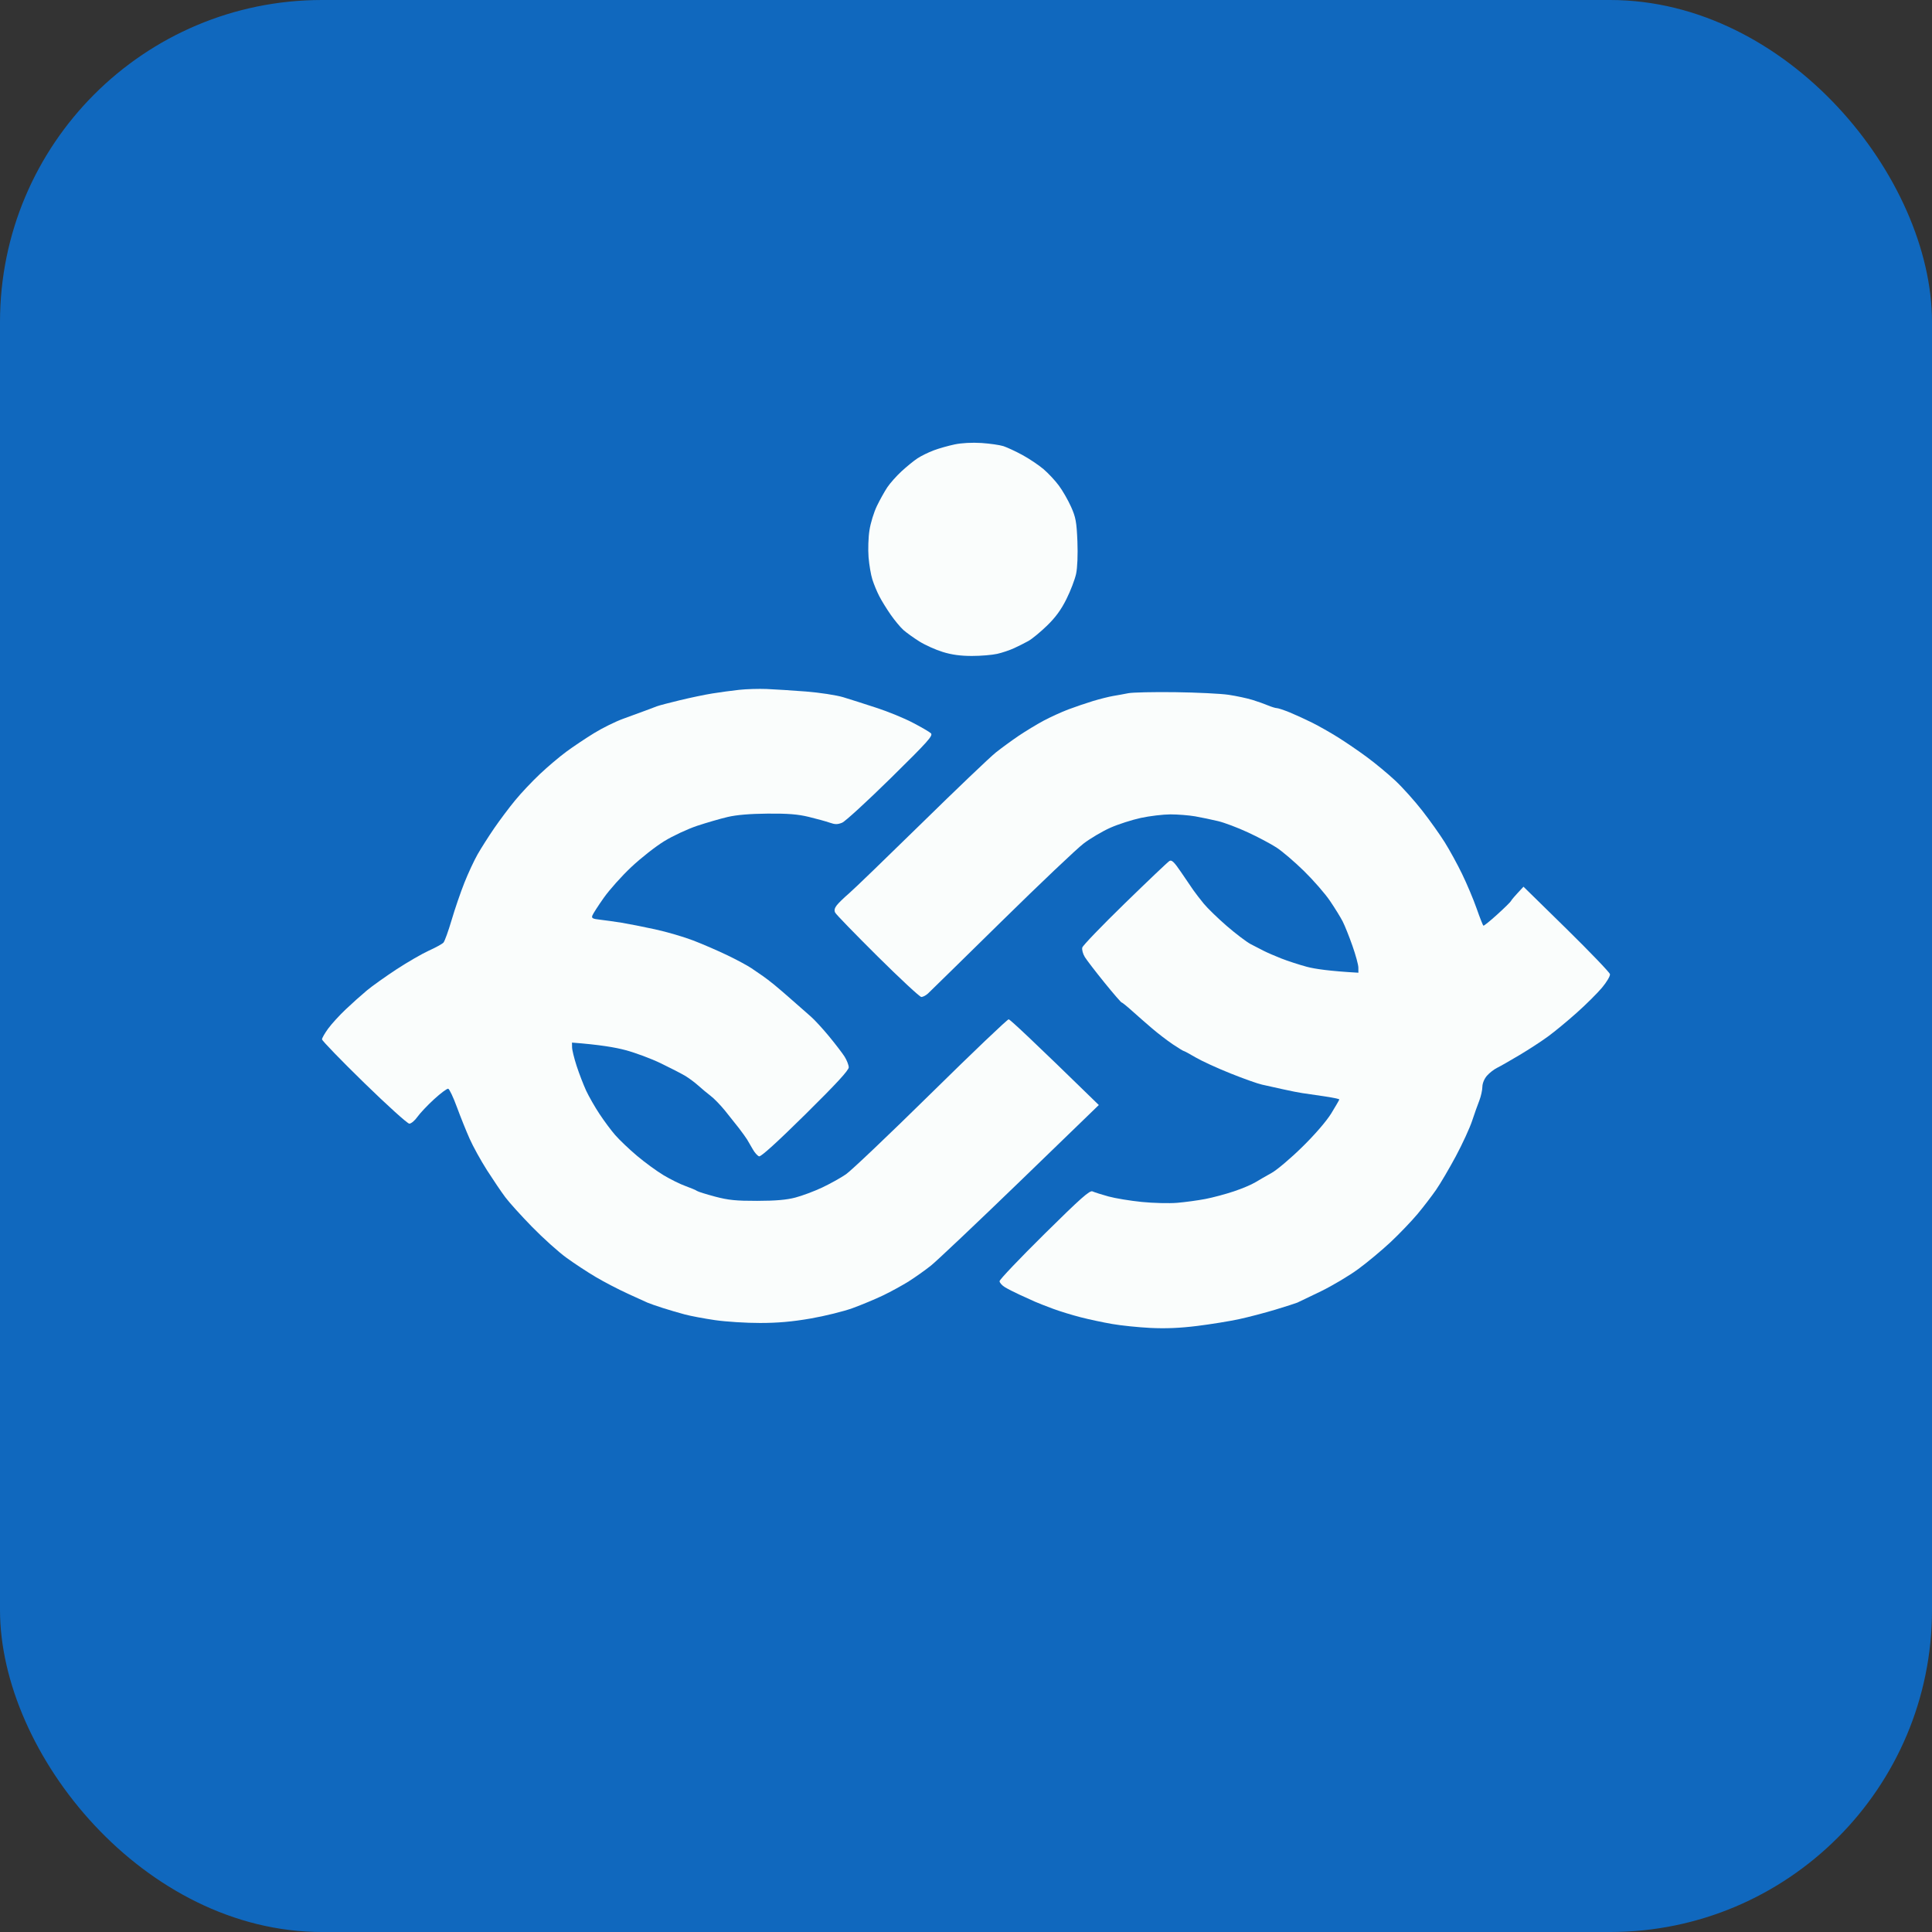
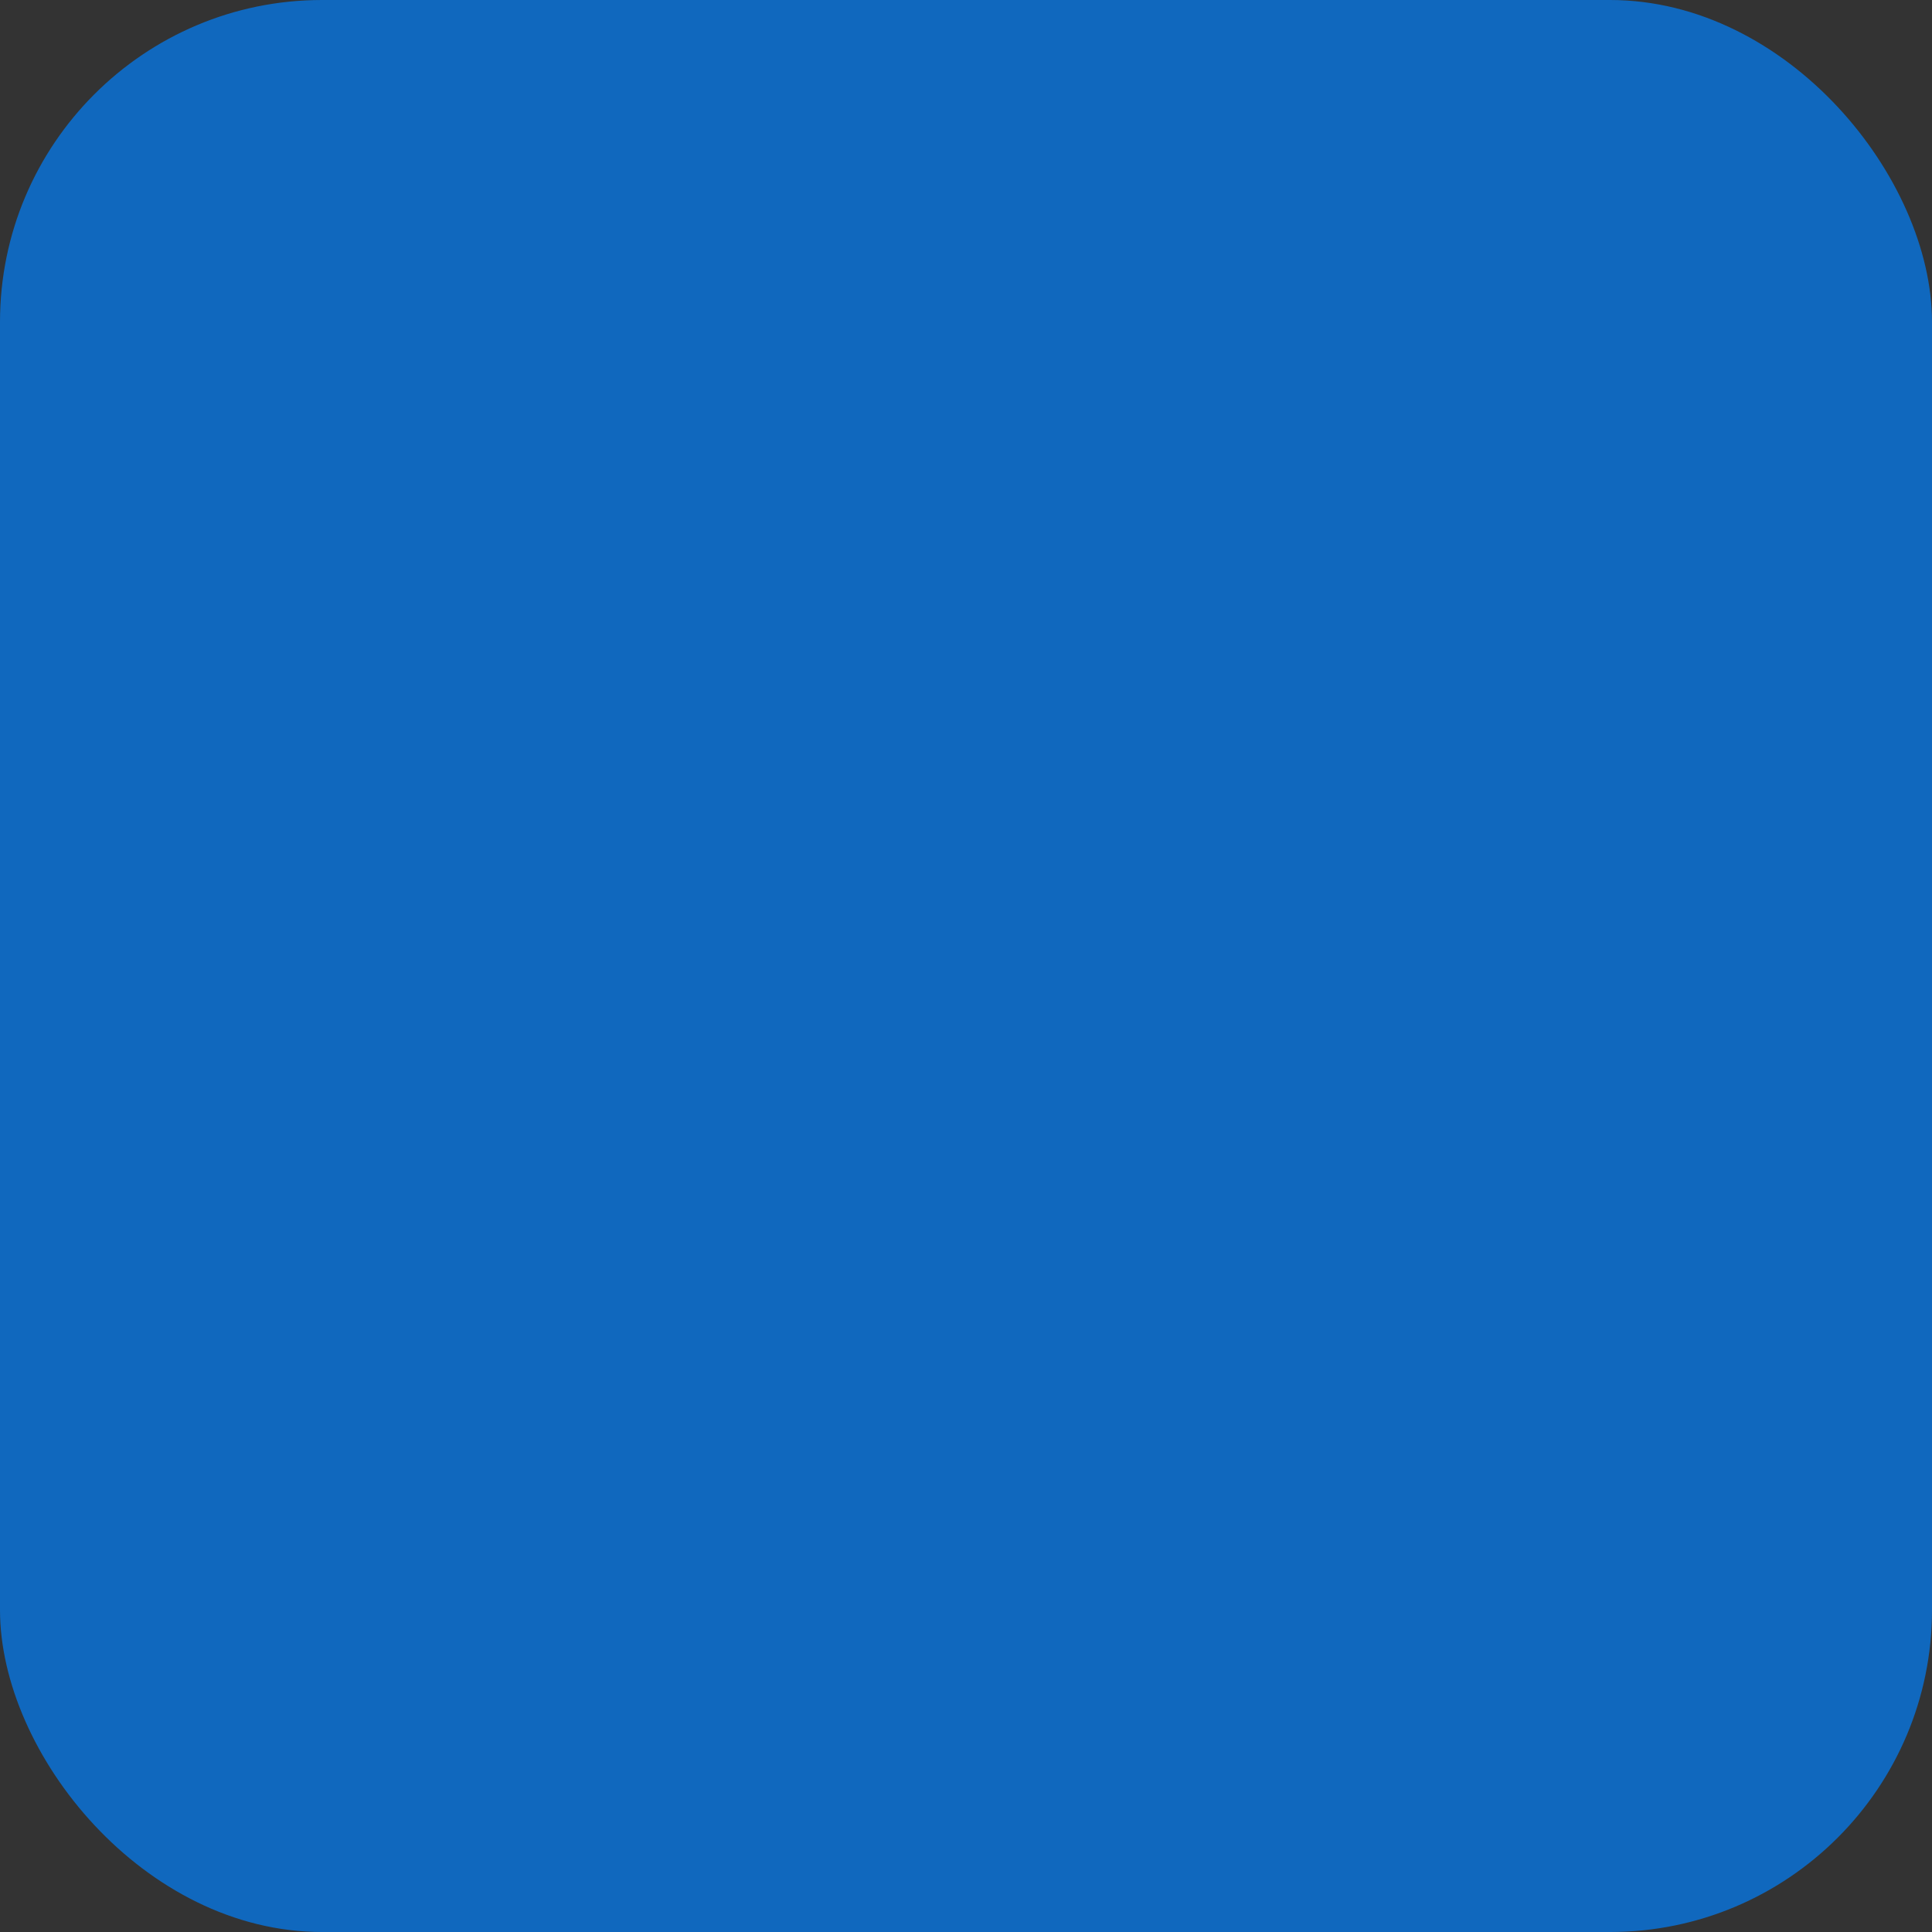
<svg xmlns="http://www.w3.org/2000/svg" width="48" height="48" viewBox="0 0 48 48" fill="none">
  <rect x="0" y="0" width="48" height="48" fill="#333333" stroke="none" />
  <rect width="48" height="48" rx="8" fill="#1068BE" />
-   <path d="M23.198 11.189C23.328 11.14 23.563 11.074 23.72 11.041C23.892 11.005 24.154 10.991 24.384 11.006C24.592 11.02 24.837 11.055 24.929 11.084C25.02 11.114 25.234 11.213 25.403 11.305C25.572 11.397 25.807 11.555 25.925 11.655C26.042 11.755 26.215 11.939 26.307 12.064C26.401 12.19 26.537 12.428 26.611 12.593C26.727 12.852 26.748 12.97 26.768 13.449C26.781 13.783 26.768 14.106 26.735 14.259C26.704 14.399 26.597 14.681 26.495 14.884C26.365 15.147 26.224 15.34 26.011 15.546C25.846 15.706 25.637 15.878 25.545 15.928C25.454 15.978 25.294 16.059 25.19 16.106C25.085 16.154 24.899 16.217 24.775 16.245C24.651 16.273 24.368 16.297 24.146 16.297C23.868 16.297 23.645 16.267 23.423 16.198C23.247 16.144 22.986 16.027 22.842 15.937C22.699 15.847 22.521 15.719 22.446 15.653C22.372 15.587 22.231 15.418 22.133 15.278C22.035 15.138 21.906 14.93 21.847 14.815C21.787 14.7 21.71 14.513 21.674 14.398C21.637 14.284 21.595 14.034 21.579 13.843C21.564 13.652 21.573 13.35 21.602 13.171C21.629 12.993 21.713 12.722 21.787 12.57C21.861 12.417 21.977 12.209 22.045 12.107C22.113 12.005 22.272 11.826 22.399 11.709C22.526 11.592 22.703 11.447 22.795 11.387C22.887 11.326 23.068 11.238 23.198 11.189Z" fill="#FAFDFC" />
-   <path d="M17.697 17.229C17.88 17.199 18.179 17.159 18.361 17.139C18.544 17.119 18.853 17.11 19.049 17.118C19.244 17.126 19.682 17.154 20.021 17.18C20.364 17.207 20.774 17.27 20.946 17.321C21.115 17.372 21.488 17.491 21.774 17.585C22.061 17.678 22.466 17.844 22.675 17.954C22.885 18.063 23.088 18.181 23.127 18.217C23.189 18.274 23.065 18.413 22.131 19.332C21.544 19.909 21 20.408 20.922 20.44C20.808 20.486 20.747 20.486 20.614 20.439C20.522 20.407 20.287 20.342 20.092 20.295C19.823 20.23 19.576 20.21 19.073 20.214C18.63 20.218 18.298 20.246 18.077 20.298C17.894 20.341 17.553 20.44 17.318 20.518C17.083 20.597 16.717 20.767 16.504 20.898C16.291 21.028 15.923 21.317 15.686 21.54C15.449 21.762 15.141 22.107 15.002 22.304C14.863 22.501 14.735 22.699 14.718 22.744C14.691 22.812 14.721 22.829 14.912 22.85C15.035 22.864 15.276 22.898 15.445 22.925C15.614 22.953 15.988 23.026 16.275 23.089C16.562 23.151 16.988 23.276 17.223 23.366C17.458 23.456 17.842 23.623 18.077 23.736C18.311 23.849 18.578 23.993 18.669 24.055C18.761 24.117 18.888 24.205 18.952 24.249C19.016 24.293 19.144 24.391 19.236 24.466C19.329 24.541 19.535 24.719 19.694 24.86C19.854 25.001 20.056 25.179 20.145 25.256C20.233 25.332 20.435 25.551 20.593 25.742C20.751 25.933 20.926 26.162 20.983 26.251C21.039 26.34 21.085 26.459 21.087 26.517C21.087 26.591 20.782 26.922 20.009 27.686C19.308 28.378 18.906 28.743 18.859 28.729C18.82 28.716 18.75 28.638 18.703 28.554C18.656 28.472 18.592 28.361 18.561 28.31C18.529 28.259 18.439 28.134 18.361 28.032C18.283 27.931 18.126 27.734 18.012 27.593C17.898 27.453 17.738 27.288 17.656 27.227C17.575 27.165 17.437 27.051 17.35 26.972C17.263 26.894 17.114 26.783 17.018 26.726C16.922 26.67 16.652 26.53 16.417 26.417C16.182 26.303 15.788 26.156 15.54 26.09C15.292 26.023 14.892 25.954 14.211 25.903L14.213 26.019C14.213 26.083 14.264 26.291 14.326 26.482C14.388 26.673 14.495 26.949 14.562 27.096C14.631 27.242 14.779 27.503 14.893 27.674C15.006 27.846 15.182 28.083 15.284 28.2C15.386 28.317 15.628 28.549 15.824 28.714C16.02 28.88 16.319 29.098 16.488 29.199C16.657 29.3 16.903 29.422 17.034 29.468C17.164 29.515 17.292 29.569 17.318 29.589C17.344 29.608 17.547 29.671 17.768 29.73C18.098 29.817 18.288 29.836 18.812 29.835C19.267 29.834 19.541 29.811 19.76 29.753C19.929 29.709 20.228 29.597 20.424 29.505C20.619 29.413 20.886 29.265 21.017 29.175C21.147 29.086 22.097 28.183 23.127 27.169C24.157 26.155 25.027 25.325 25.06 25.325C25.092 25.325 25.609 25.804 27.3 27.454L25.344 29.347C24.268 30.387 23.27 31.332 23.127 31.445C22.984 31.559 22.738 31.733 22.582 31.832C22.425 31.931 22.137 32.089 21.942 32.183C21.746 32.277 21.405 32.419 21.183 32.5C20.961 32.581 20.492 32.697 20.14 32.758C19.685 32.837 19.321 32.869 18.883 32.869C18.544 32.87 18.042 32.838 17.768 32.799C17.495 32.759 17.153 32.695 17.01 32.656C16.867 32.618 16.621 32.546 16.465 32.496C16.308 32.446 16.137 32.386 16.085 32.363C16.037 32.342 15.841 32.252 15.636 32.159L15.587 32.136C15.365 32.035 15.013 31.852 14.805 31.729C14.596 31.606 14.266 31.389 14.07 31.246C13.874 31.104 13.492 30.76 13.22 30.482C12.949 30.204 12.649 29.873 12.555 29.746C12.459 29.619 12.255 29.317 12.1 29.075C11.946 28.833 11.75 28.479 11.666 28.288C11.581 28.097 11.439 27.743 11.35 27.501C11.261 27.259 11.165 27.056 11.135 27.049C11.106 27.043 10.949 27.16 10.786 27.309C10.623 27.458 10.436 27.656 10.371 27.748C10.306 27.841 10.215 27.917 10.169 27.917C10.124 27.917 9.617 27.459 9.043 26.899C8.469 26.339 8 25.854 8 25.822C8 25.791 8.069 25.67 8.154 25.554C8.239 25.438 8.436 25.222 8.593 25.074C8.749 24.926 8.984 24.716 9.114 24.608C9.245 24.499 9.575 24.264 9.849 24.084C10.123 23.905 10.486 23.695 10.655 23.618C10.825 23.542 10.988 23.451 11.018 23.418C11.048 23.384 11.139 23.133 11.22 22.859C11.3 22.586 11.443 22.169 11.537 21.933C11.63 21.698 11.778 21.38 11.865 21.227C11.952 21.075 12.137 20.783 12.277 20.579C12.417 20.375 12.651 20.063 12.798 19.885C12.944 19.706 13.221 19.413 13.413 19.232C13.605 19.051 13.9 18.801 14.07 18.676C14.239 18.551 14.549 18.344 14.757 18.216C14.966 18.087 15.296 17.924 15.492 17.854C15.688 17.783 15.933 17.693 16.038 17.654C16.142 17.615 16.27 17.567 16.322 17.547C16.374 17.527 16.63 17.46 16.891 17.397C17.152 17.334 17.515 17.258 17.697 17.229Z" fill="#FAFDFC" />
-   <path d="M27.656 17.291C27.76 17.274 27.931 17.243 28.035 17.222C28.139 17.202 28.662 17.19 29.197 17.197C29.731 17.204 30.329 17.233 30.524 17.262C30.72 17.291 30.987 17.349 31.117 17.389C31.248 17.429 31.424 17.492 31.508 17.528C31.593 17.563 31.689 17.593 31.722 17.593C31.755 17.593 31.899 17.641 32.042 17.699C32.185 17.758 32.436 17.873 32.599 17.954C32.762 18.036 33.05 18.198 33.239 18.317C33.428 18.435 33.754 18.657 33.962 18.811C34.171 18.965 34.488 19.228 34.666 19.395C34.845 19.562 35.145 19.897 35.334 20.139C35.523 20.381 35.775 20.736 35.894 20.926C36.014 21.118 36.208 21.471 36.325 21.713C36.443 21.956 36.606 22.341 36.686 22.57C36.766 22.799 36.842 22.992 36.855 22.998C36.868 23.005 37.023 22.88 37.199 22.72C37.375 22.561 37.528 22.41 37.54 22.385C37.551 22.359 37.626 22.269 37.851 22.03L38.918 23.076C39.504 23.652 39.991 24.159 39.999 24.203C40.008 24.247 39.919 24.398 39.802 24.538C39.685 24.677 39.401 24.96 39.17 25.165C38.94 25.37 38.624 25.631 38.467 25.746C38.311 25.861 37.991 26.07 37.756 26.21C37.521 26.35 37.268 26.495 37.193 26.531C37.118 26.568 37.005 26.655 36.944 26.725C36.877 26.801 36.83 26.914 36.829 27.003C36.828 27.086 36.794 27.237 36.755 27.339C36.714 27.441 36.633 27.67 36.574 27.848C36.515 28.026 36.333 28.422 36.169 28.728C36.005 29.033 35.785 29.408 35.679 29.561C35.573 29.714 35.366 29.985 35.217 30.163C35.068 30.341 34.768 30.654 34.55 30.859C34.331 31.063 33.969 31.366 33.744 31.53C33.52 31.695 33.104 31.942 32.82 32.081C32.535 32.219 32.271 32.346 32.232 32.363C32.192 32.38 31.947 32.459 31.686 32.538C31.425 32.617 31.02 32.723 30.785 32.774C30.55 32.825 30.081 32.901 29.742 32.943C29.314 32.996 28.959 33.011 28.58 32.992C28.28 32.977 27.853 32.933 27.632 32.894C27.41 32.856 27.058 32.781 26.849 32.727C26.641 32.674 26.331 32.579 26.162 32.516C25.992 32.453 25.79 32.374 25.711 32.339C25.633 32.304 25.462 32.227 25.332 32.167C25.202 32.107 25.036 32.023 24.965 31.979C24.893 31.935 24.834 31.868 24.834 31.83C24.834 31.791 25.335 31.265 25.947 30.66C26.857 29.761 27.075 29.568 27.144 29.6C27.191 29.622 27.367 29.678 27.537 29.725C27.707 29.772 28.08 29.833 28.367 29.862C28.654 29.891 29.048 29.9 29.244 29.884C29.439 29.868 29.754 29.825 29.944 29.789C30.133 29.753 30.453 29.667 30.655 29.599C30.857 29.532 31.097 29.43 31.188 29.374C31.279 29.319 31.461 29.214 31.591 29.142C31.722 29.07 32.064 28.781 32.351 28.499C32.668 28.189 32.952 27.859 33.074 27.663C33.183 27.485 33.274 27.328 33.275 27.316C33.275 27.303 33.1 27.266 32.884 27.235C32.669 27.203 32.428 27.169 32.35 27.157C32.272 27.146 32.059 27.104 31.876 27.063C31.693 27.021 31.459 26.97 31.354 26.947C31.25 26.925 30.898 26.8 30.572 26.669C30.246 26.539 29.856 26.36 29.706 26.272C29.557 26.184 29.423 26.112 29.41 26.112C29.397 26.112 29.274 26.037 29.137 25.945C29 25.853 28.771 25.677 28.628 25.555C28.485 25.433 28.26 25.236 28.13 25.119C27.999 25.001 27.882 24.906 27.869 24.908C27.856 24.91 27.664 24.689 27.442 24.415C27.221 24.142 27 23.855 26.952 23.777C26.904 23.699 26.876 23.593 26.889 23.542C26.902 23.491 27.379 22.996 27.948 22.442C28.518 21.887 29.015 21.414 29.054 21.391C29.11 21.357 29.172 21.415 29.339 21.662C29.457 21.835 29.594 22.037 29.645 22.111C29.697 22.185 29.814 22.338 29.906 22.45C29.999 22.563 30.256 22.813 30.479 23.006C30.702 23.199 30.969 23.401 31.072 23.456C31.175 23.51 31.323 23.587 31.402 23.626C31.48 23.666 31.672 23.749 31.828 23.811C31.985 23.873 32.273 23.967 32.469 24.02C32.664 24.072 33.032 24.127 33.749 24.167L33.748 24.04C33.748 23.97 33.681 23.725 33.6 23.496C33.52 23.267 33.411 22.996 33.359 22.894C33.307 22.792 33.166 22.563 33.045 22.385C32.925 22.206 32.633 21.872 32.398 21.641C32.163 21.411 31.853 21.146 31.71 21.054C31.567 20.962 31.247 20.792 30.999 20.678C30.751 20.563 30.42 20.438 30.264 20.401C30.107 20.363 29.851 20.31 29.695 20.282C29.538 20.255 29.261 20.233 29.078 20.233C28.896 20.234 28.565 20.273 28.343 20.321C28.122 20.369 27.78 20.479 27.584 20.566C27.389 20.653 27.09 20.829 26.921 20.958C26.751 21.087 25.833 21.958 24.881 22.894C23.93 23.829 23.108 24.634 23.056 24.683C23.004 24.731 22.929 24.77 22.89 24.77C22.851 24.769 22.363 24.315 21.805 23.762C21.247 23.208 20.772 22.719 20.75 22.674C20.721 22.619 20.735 22.56 20.791 22.489C20.837 22.431 20.97 22.302 21.088 22.201C21.206 22.101 22.016 21.318 22.89 20.462C23.764 19.605 24.596 18.811 24.739 18.697C24.882 18.583 25.139 18.396 25.308 18.281C25.478 18.167 25.755 17.998 25.925 17.907C26.094 17.817 26.372 17.69 26.541 17.626C26.71 17.562 26.988 17.468 27.158 17.416C27.327 17.365 27.551 17.309 27.656 17.291Z" fill="#FAFDFC" />
</svg>